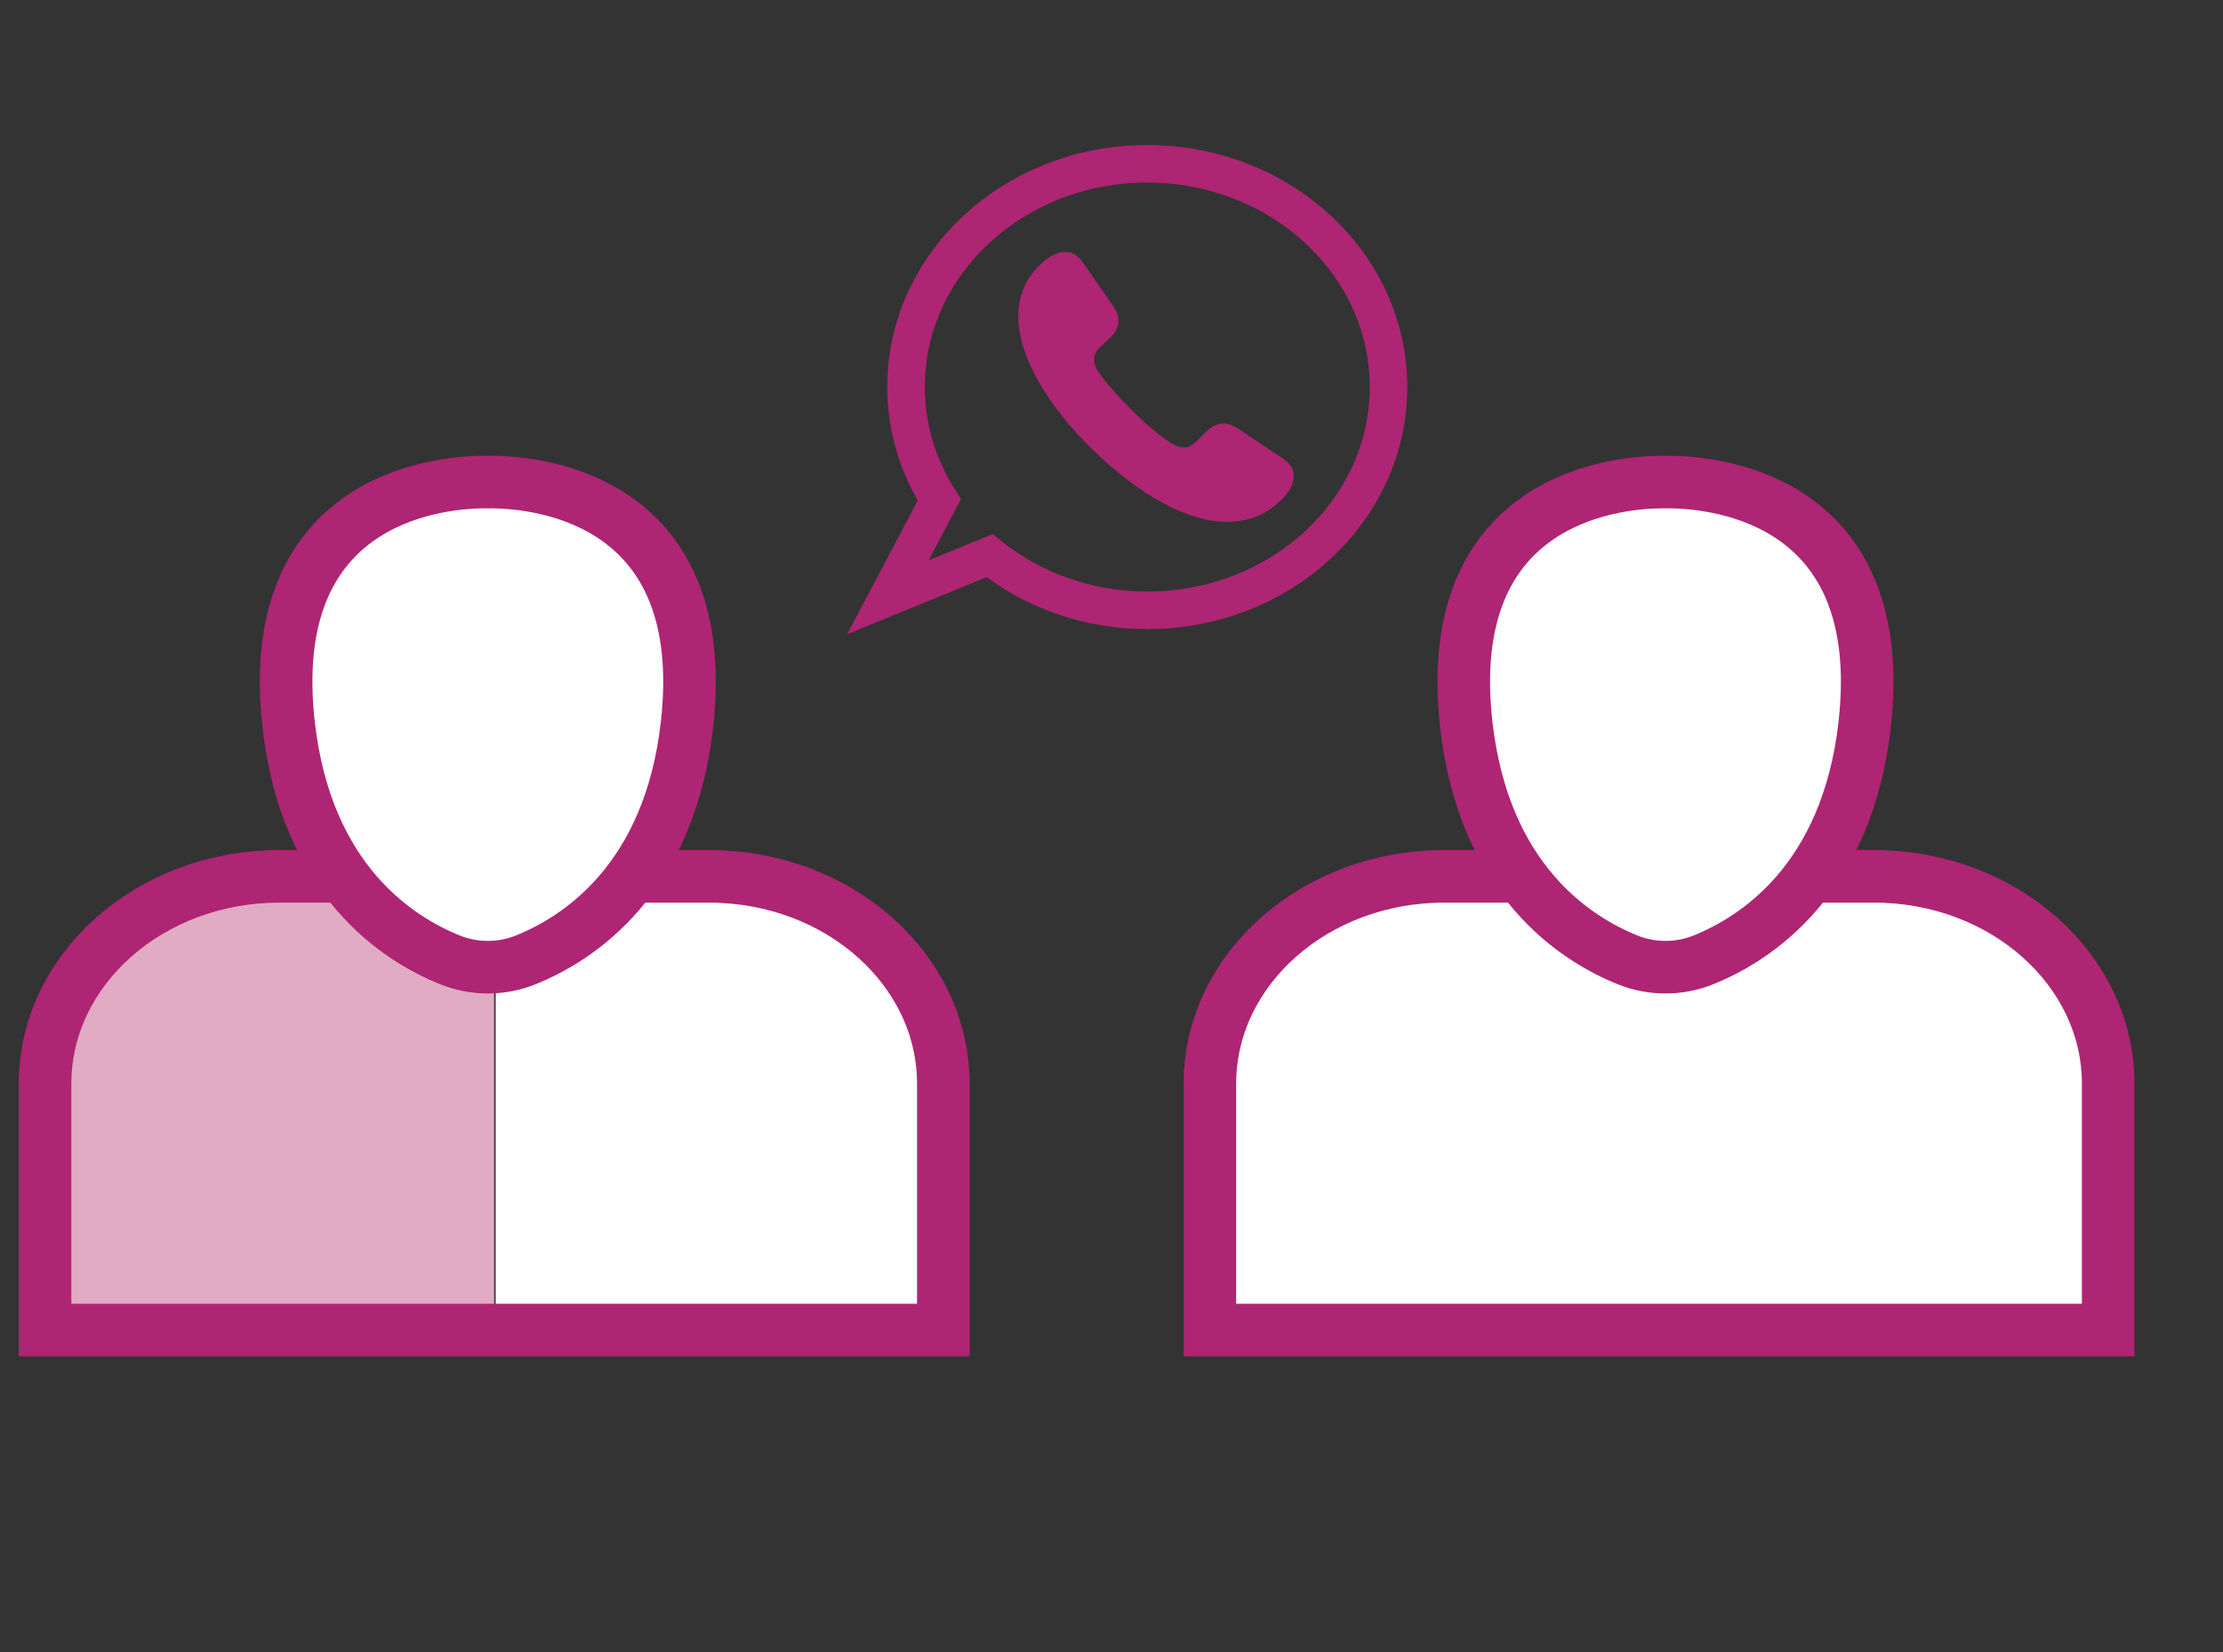
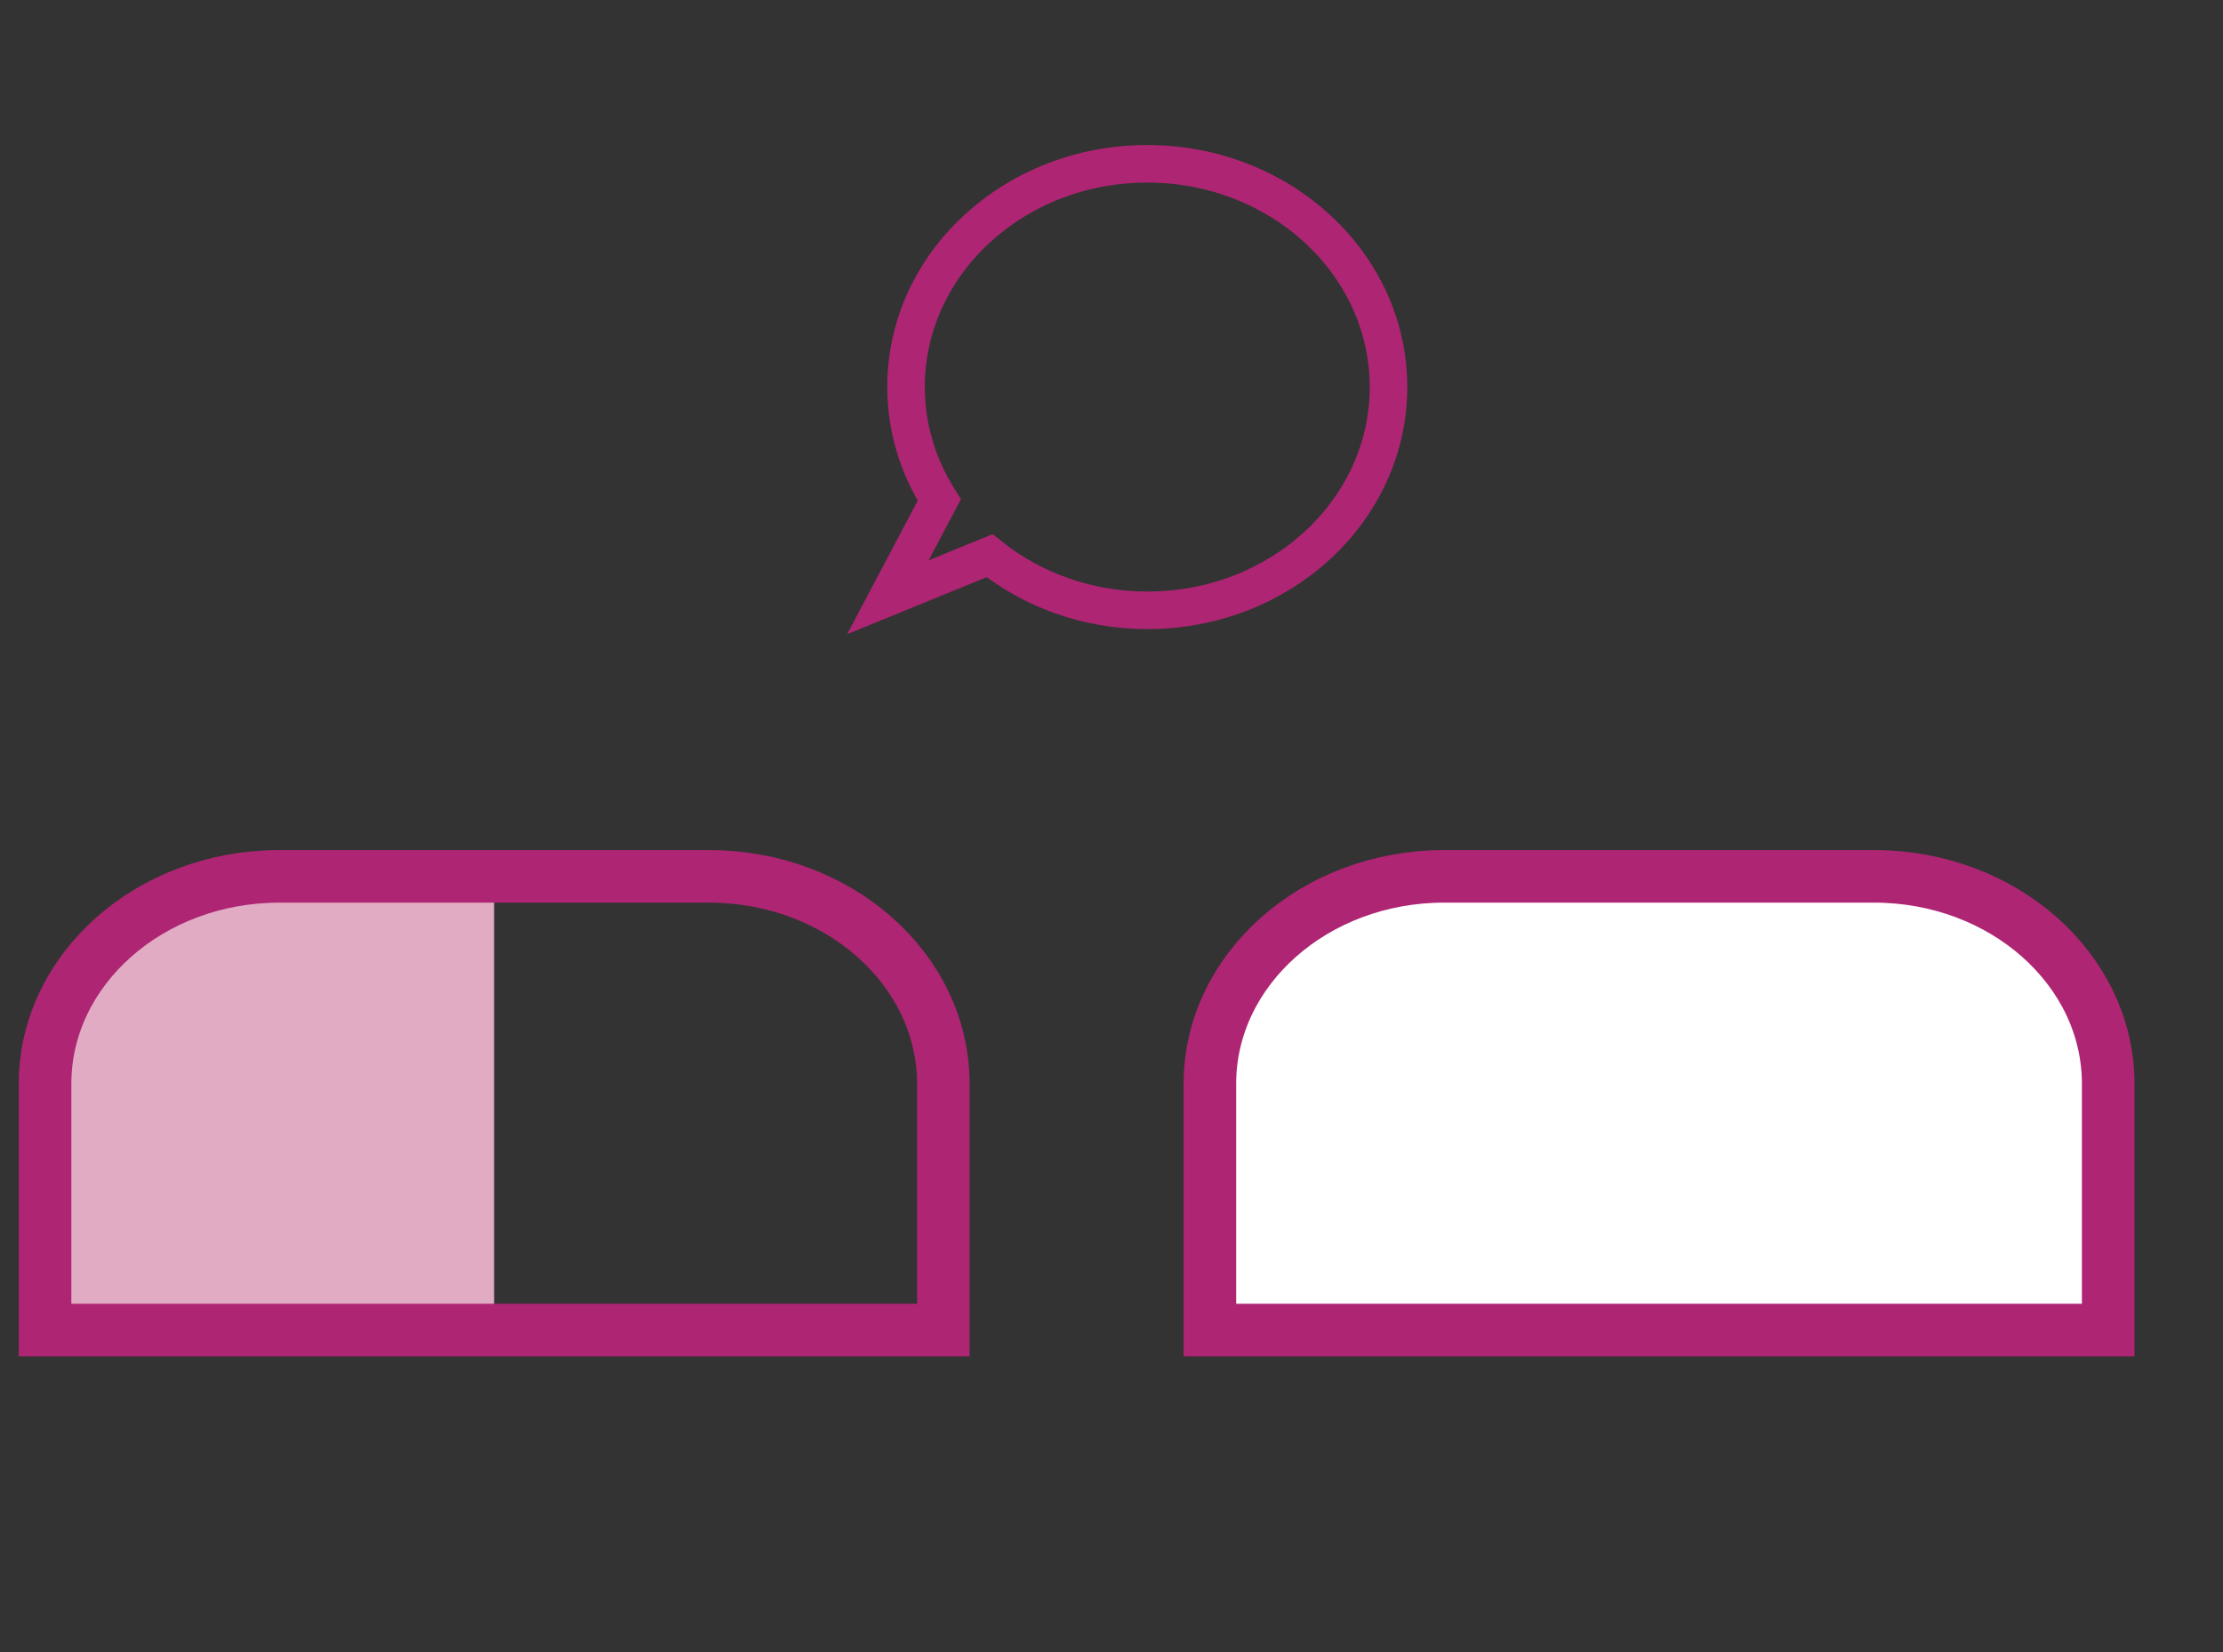
<svg xmlns="http://www.w3.org/2000/svg" width="74" height="55" viewBox="0 0 74 55" fill="none">
  <rect x="0" y="0" width="74" height="55" fill="#333333" stroke="none" />
  <path d="M48.073 29.174H62.38C66.683 29.174 70.178 32.269 70.178 36.079V44.278H40.275V36.079C40.275 32.269 43.77 29.174 48.073 29.174Z" fill="white" stroke="#AE2573" stroke-width="1.75" stroke-miterlimit="10" />
-   <path d="M55.352 16.048C53.545 16.048 47.982 16.75 48.81 24.118C49.392 29.294 52.428 31.251 54.183 31.957C54.983 32.279 55.898 32.279 56.699 31.957C58.454 31.251 61.489 29.294 62.072 24.118C62.9 16.75 57.337 16.048 55.53 16.048H55.352Z" fill="white" stroke="#AE2573" stroke-width="1.75" stroke-miterlimit="10" />
  <path d="M16.449 29.174H8.442C5.593 29.174 1.643 32.265 1.643 36.079V44.278H16.449" fill="#E1ABC3" />
-   <path d="M16.5 29.174H24.508C27.356 29.174 31.307 32.265 31.307 36.079V44.278H16.5" fill="white" />
  <path d="M31.402 44.279H1.5V36.08C1.5 32.27 4.994 29.175 9.297 29.175H23.605C27.908 29.175 31.402 32.27 31.402 36.08V44.279Z" stroke="#AE2573" stroke-width="1.75" stroke-miterlimit="10" stroke-linecap="round" />
-   <path d="M16.328 16.048C18.135 16.048 23.698 16.75 22.869 24.118C22.287 29.294 19.252 31.251 17.497 31.956C16.696 32.279 15.781 32.279 14.981 31.956C13.225 31.251 10.19 29.294 9.608 24.118C8.78 16.75 14.343 16.048 16.149 16.048H16.328Z" fill="white" stroke="#AE2573" stroke-width="1.75" stroke-miterlimit="10" stroke-linecap="round" />
  <path d="M38.188 5.453C33.753 5.453 30.16 8.779 30.16 12.882C30.16 14.255 30.567 15.541 31.268 16.645L29.556 19.884L32.94 18.5C34.349 19.628 36.182 20.318 38.193 20.318C42.628 20.318 46.221 16.992 46.221 12.886C46.221 8.779 42.624 5.453 38.188 5.453Z" stroke="#AE2573" stroke-width="1.25" stroke-miterlimit="10" />
-   <path d="M40.858 17.375C39.557 17.375 37.958 16.515 36.359 14.957C34.792 13.422 33.898 11.809 33.898 10.527C33.898 9.864 34.131 9.296 34.594 8.842L34.631 8.807C34.905 8.538 35.199 8.388 35.461 8.388C35.69 8.388 35.879 8.499 36.045 8.732L37.08 10.227C37.322 10.574 37.277 10.937 36.951 11.245L36.576 11.6C36.387 11.785 36.395 12.065 36.484 12.247C36.637 12.535 37.088 13.063 37.684 13.663C38.329 14.31 38.852 14.693 39.13 14.831C39.215 14.874 39.308 14.894 39.4 14.894C39.549 14.894 39.682 14.838 39.779 14.74L40.15 14.373C40.327 14.191 40.524 14.101 40.726 14.101C40.879 14.101 41.032 14.152 41.189 14.255L42.712 15.268C42.949 15.426 43.07 15.62 43.07 15.845C43.07 16.101 42.925 16.377 42.635 16.661C42.627 16.669 42.623 16.673 42.615 16.677L42.607 16.685H42.599C42.136 17.142 41.547 17.371 40.855 17.371L40.858 17.375Z" fill="#AE2573" />
</svg>